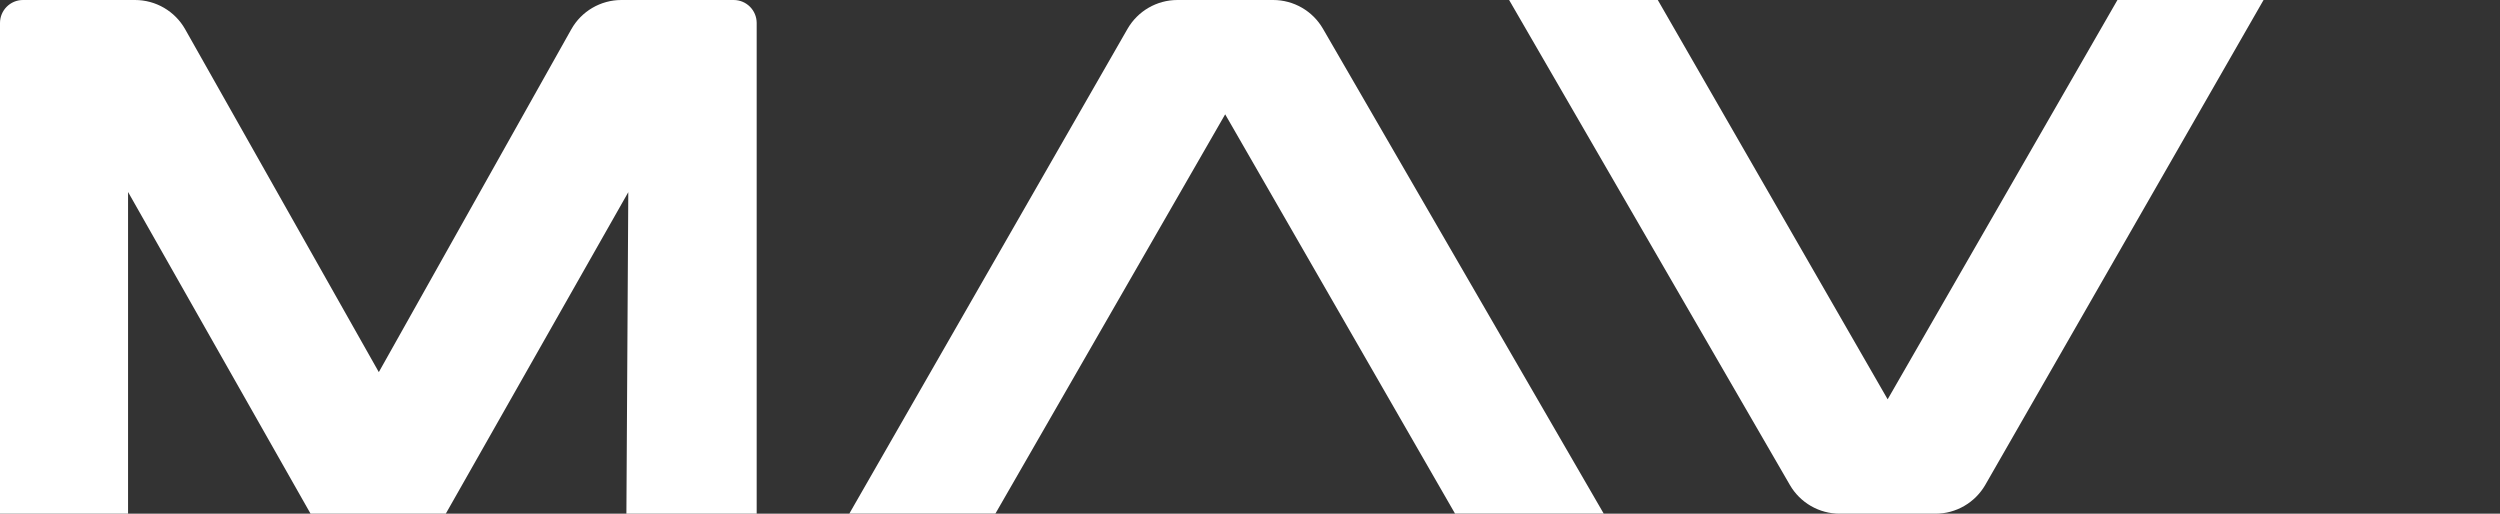
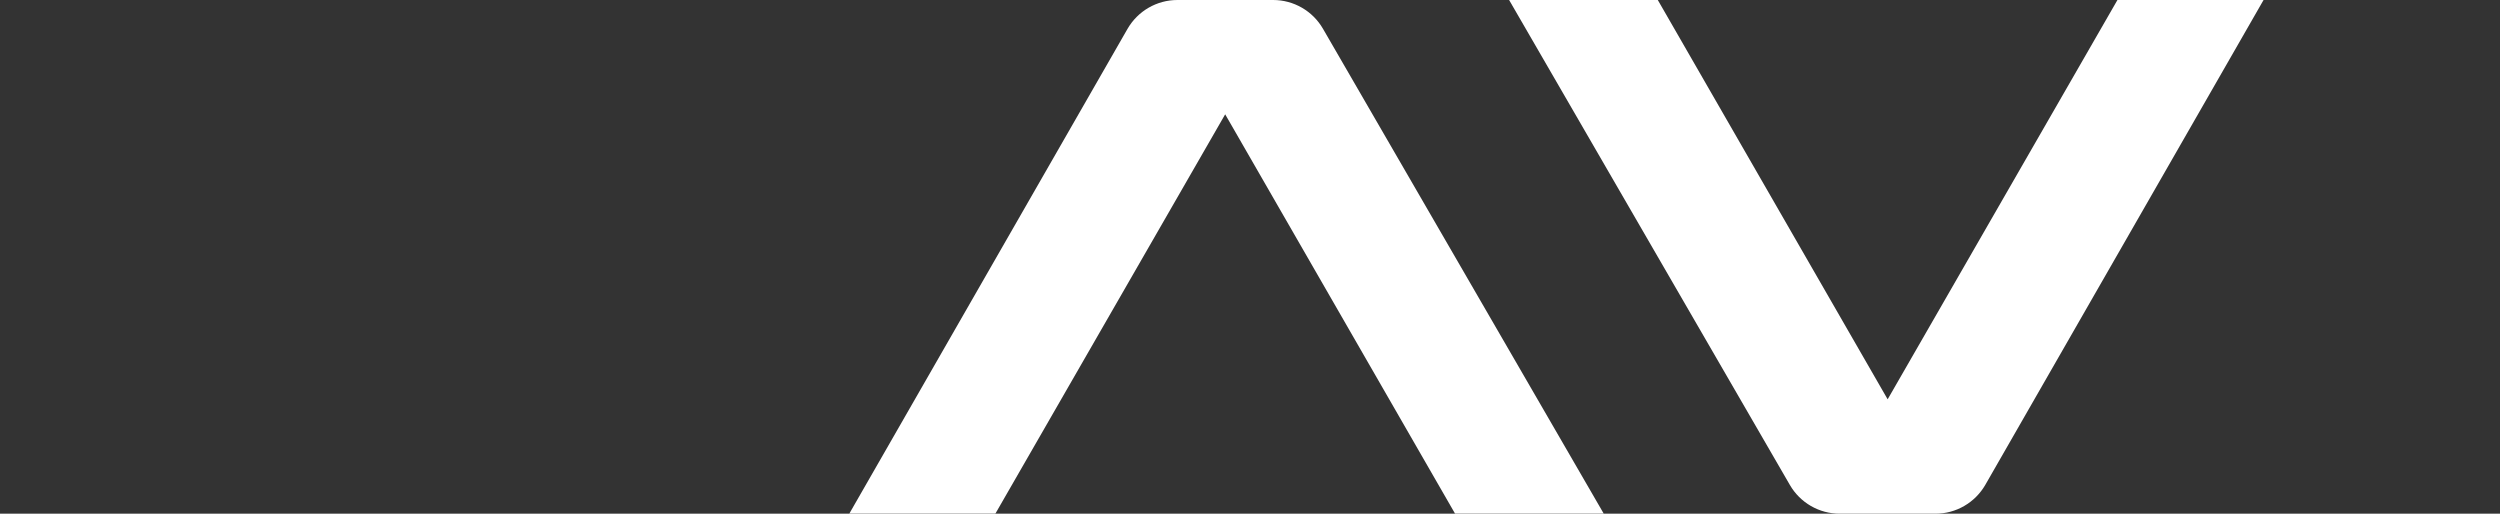
<svg xmlns="http://www.w3.org/2000/svg" width="365" height="75" viewBox="0 0 365 75" fill="none">
  <rect x="0" y="0" width="365" height="75" fill="#333333" stroke="none" />
  <path d="M123.994 75L164.615 4.217C166.116 1.61 168.891 0 171.904 0H185.878C188.881 0 191.646 1.6 193.147 4.188L234.144 74.99H212.436L178.876 16.691L145.327 74.99H123.994V75Z" fill="white" />
-   <path d="M0 75V3.358C0 1.501 1.501 0 3.358 0H19.713C22.745 0 25.54 1.63 27.031 4.267L55.307 54.329L83.405 4.286C84.886 1.639 87.691 0 90.723 0H107.117C108.974 0 110.475 1.501 110.475 3.358V75H91.454L91.73 28.058L65.084 75H45.342L18.696 28.029V75H0Z" fill="white" />
  <path d="M330.479 0L289.858 70.783C288.357 73.39 285.582 75 282.57 75H268.595C265.592 75 262.827 73.4 261.326 70.812L220.33 0H242.038L275.597 58.299L309.146 0H330.479Z" fill="white" />
</svg>